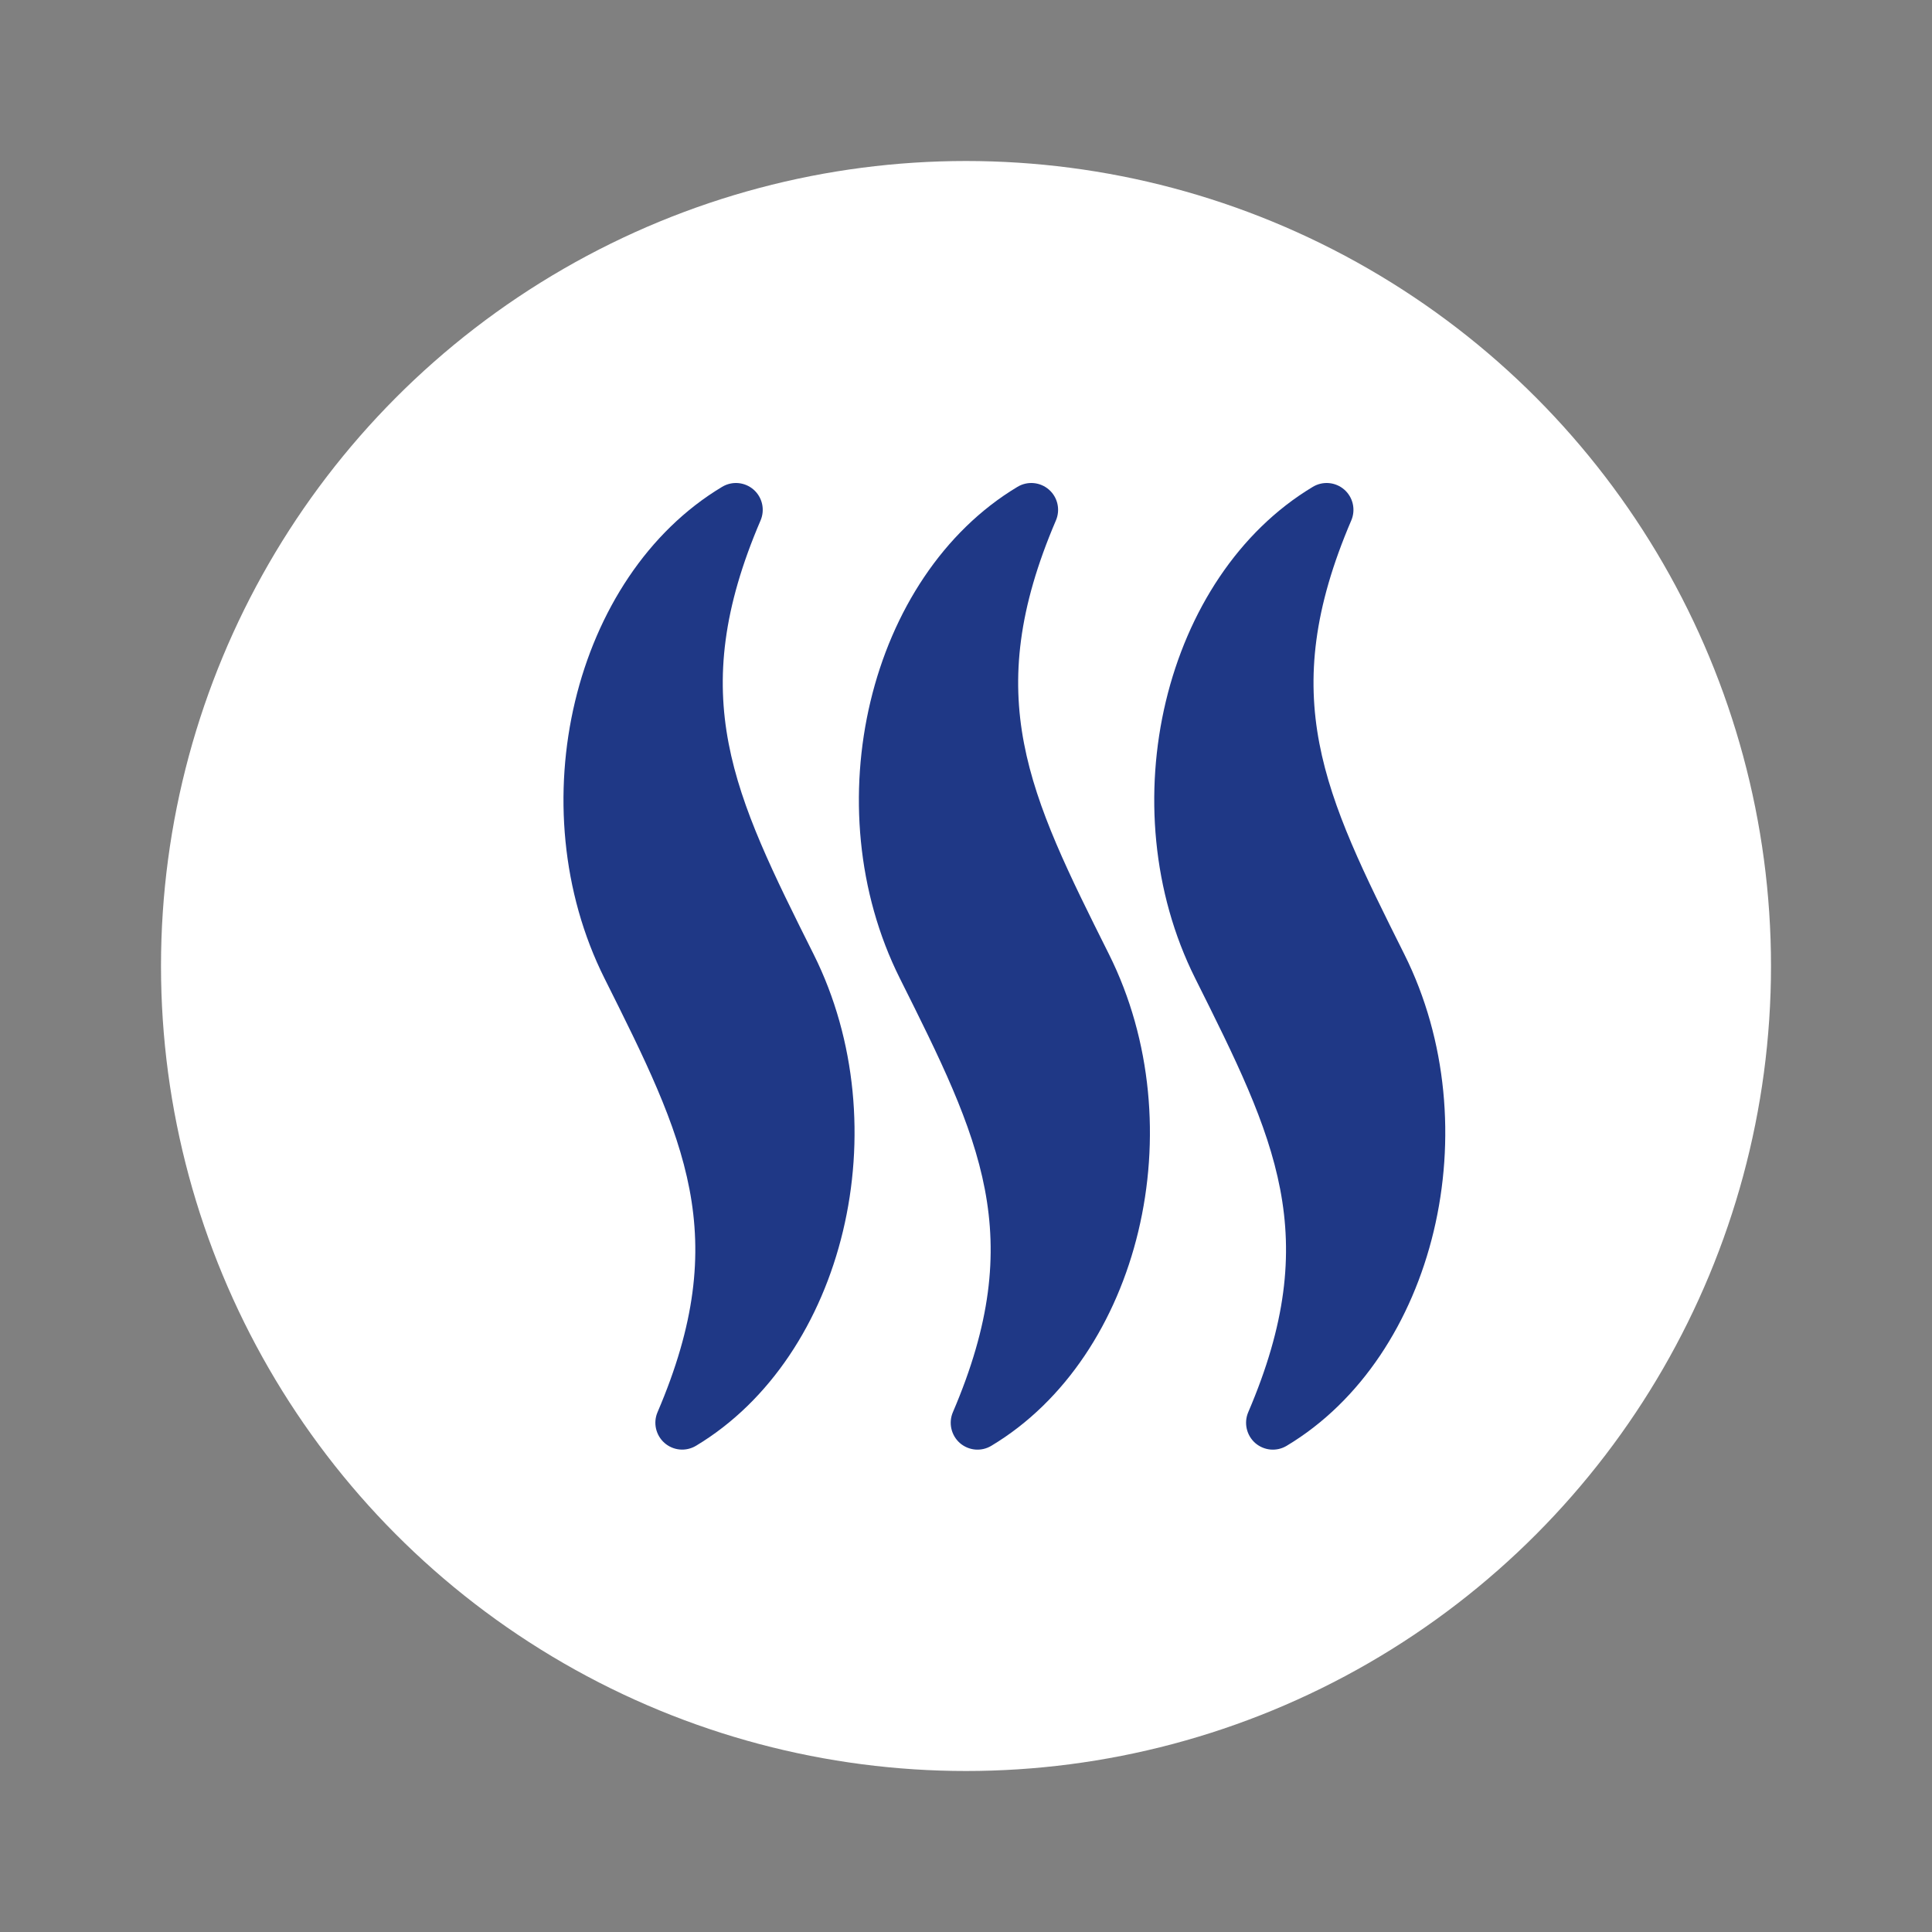
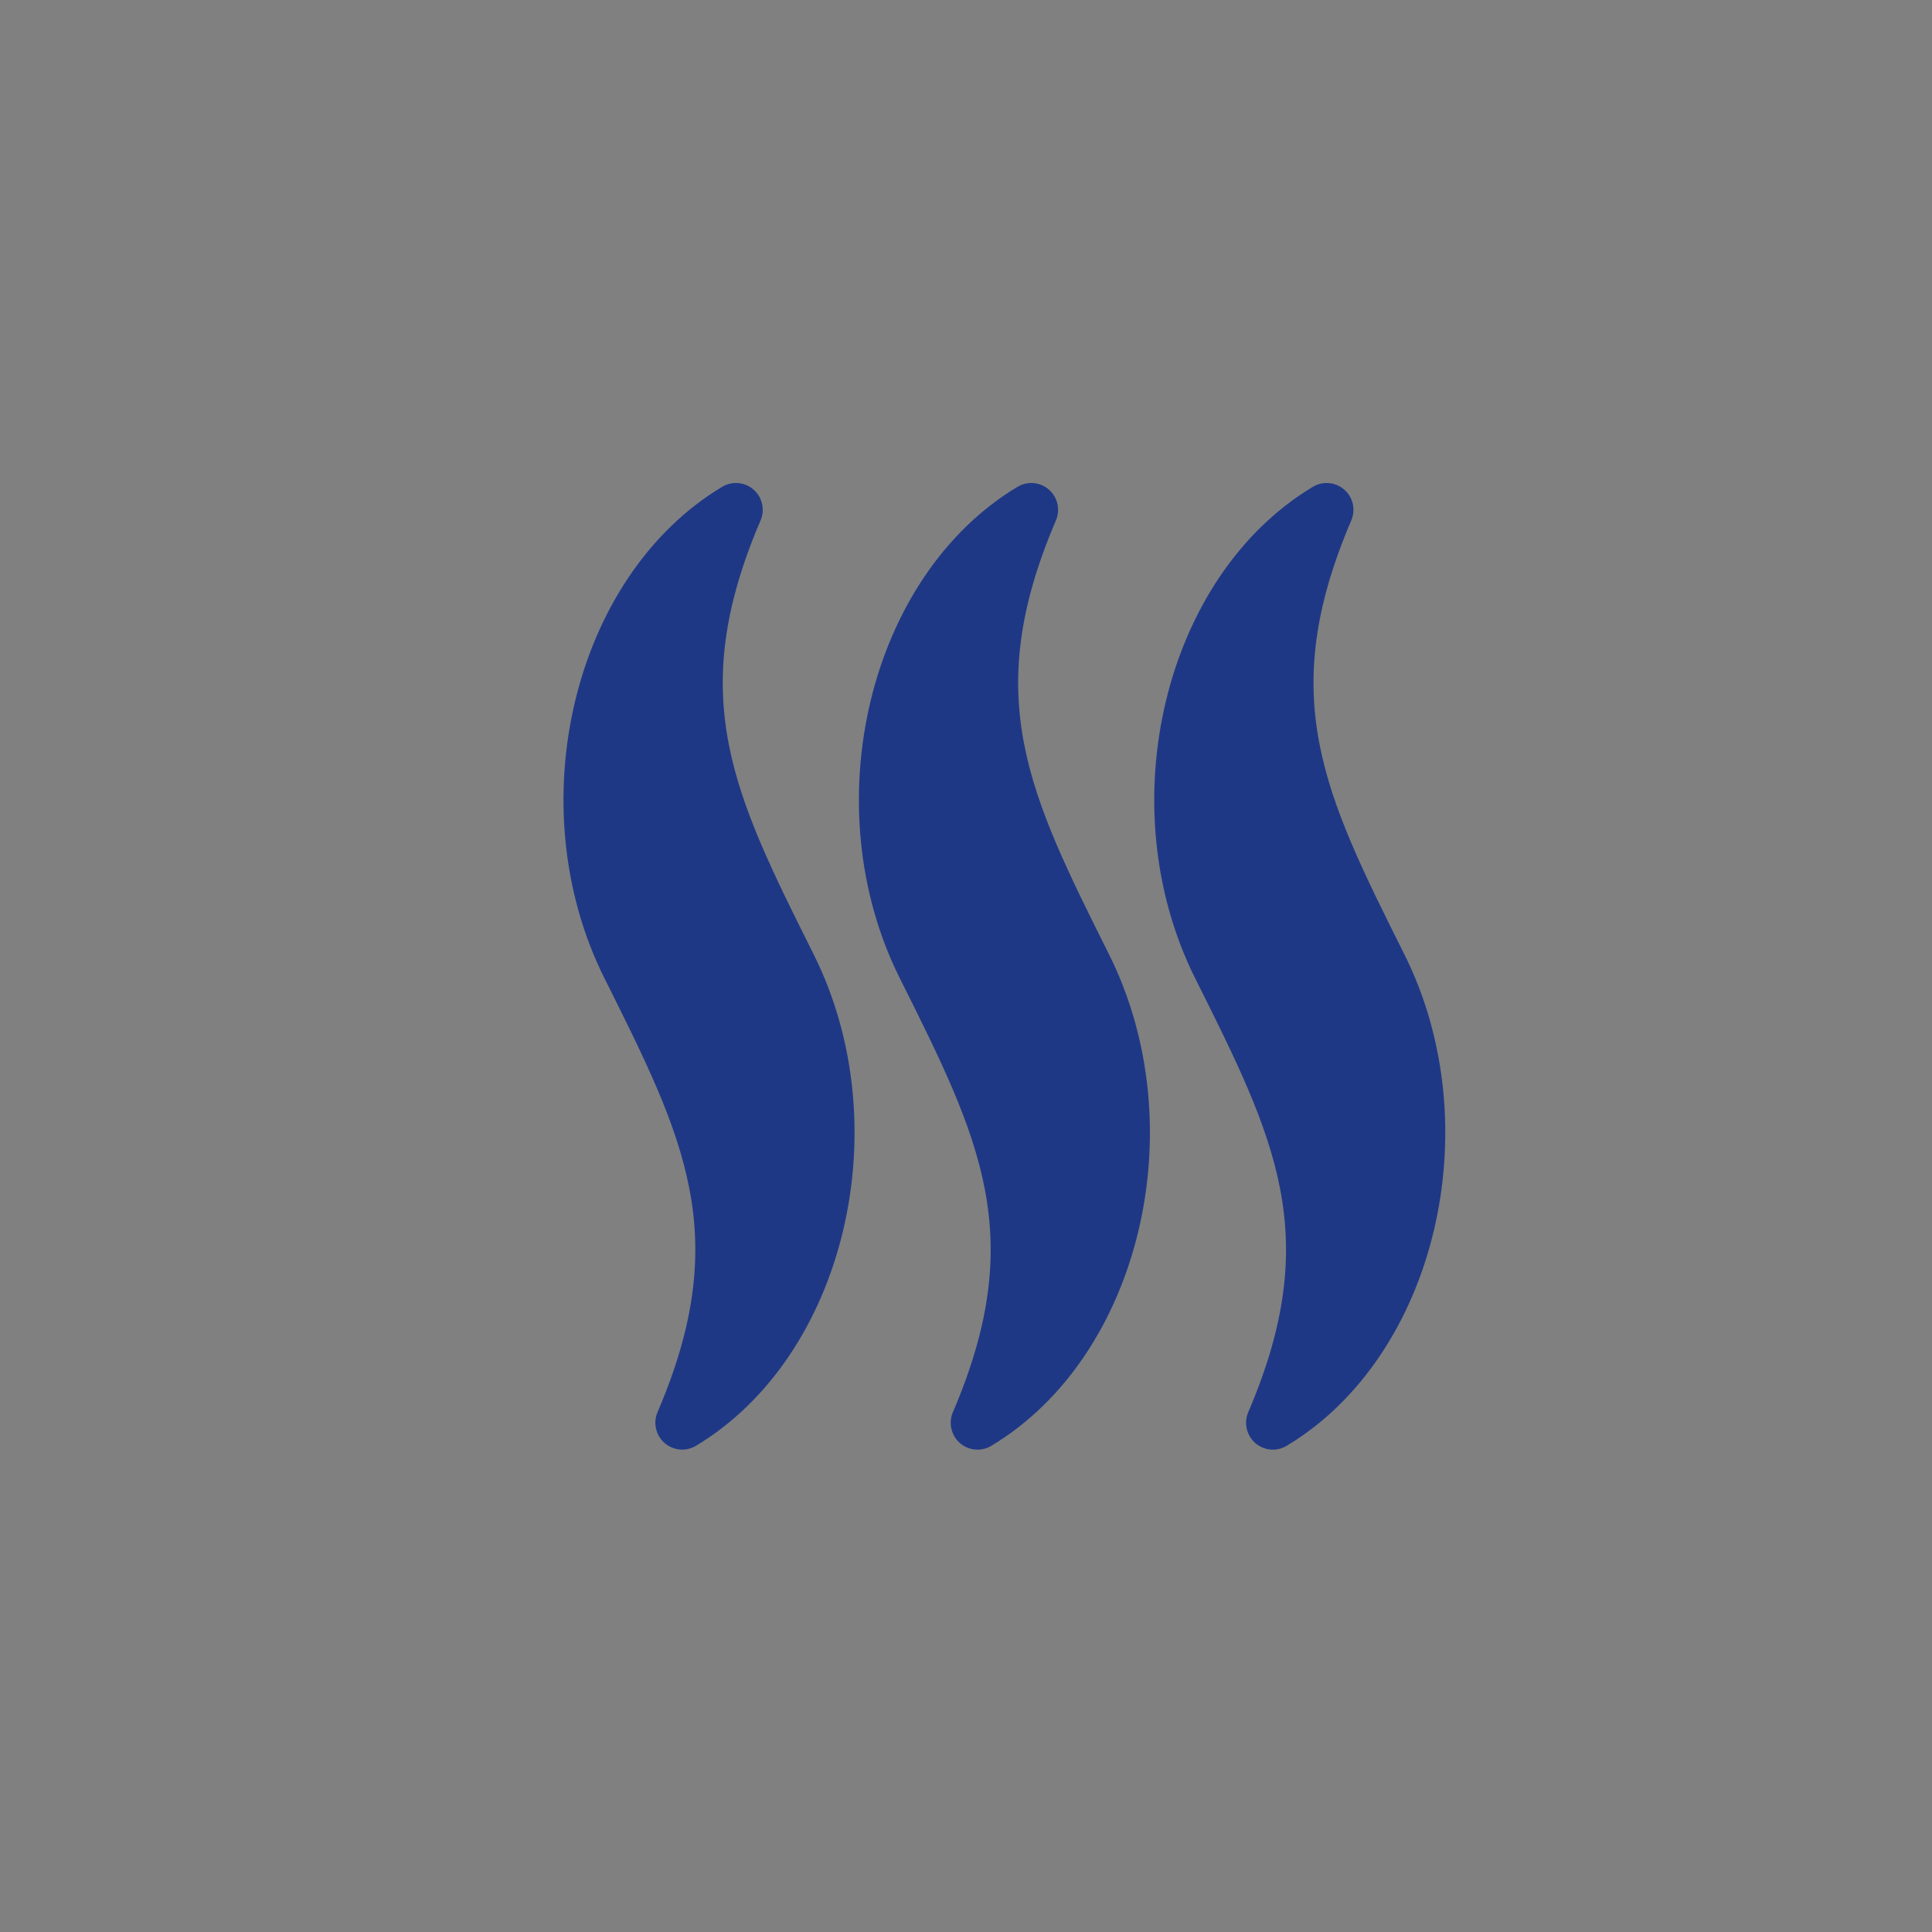
<svg xmlns="http://www.w3.org/2000/svg" fill="none" height="24" viewBox="0 0 24 24" width="24">
  <rect x="0" y="0" width="24" height="24" fill="#808080" stroke="none" />
-   <circle cx="12" cy="12" fill="white" r="10" />
  <path d="M9.448 6.465C9.505 6.332 9.47 6.177 9.361 6.082C9.252 5.987 9.094 5.973 8.97 6.048C7.12 7.157 6.437 10.01 7.509 12.153C8.506 14.146 9.108 15.35 8.168 17.543C8.111 17.676 8.147 17.83 8.255 17.925C8.365 18.021 8.522 18.034 8.646 17.96C10.495 16.85 11.178 13.997 10.107 11.854C9.11 9.86 8.508 8.657 9.448 6.465ZM13.117 6.465C13.174 6.332 13.139 6.177 13.03 6.082C12.921 5.987 12.763 5.973 12.639 6.048C10.79 7.157 10.107 10.011 11.178 12.153C12.175 14.147 12.777 15.35 11.837 17.543C11.78 17.676 11.816 17.831 11.924 17.926C12.034 18.021 12.191 18.035 12.315 17.96C14.165 16.851 14.847 13.998 13.776 11.854C12.779 9.86 12.178 8.657 13.117 6.465ZM17.445 11.854C16.448 9.86 15.847 8.657 16.786 6.465C16.843 6.332 16.808 6.177 16.699 6.082C16.59 5.987 16.432 5.973 16.308 6.048C14.459 7.157 13.776 10.011 14.847 12.153C15.844 14.147 16.446 15.35 15.506 17.543C15.449 17.676 15.485 17.831 15.593 17.926C15.703 18.021 15.86 18.035 15.984 17.96C17.834 16.851 18.516 13.997 17.445 11.854Z" fill="#1F3886" />
</svg>